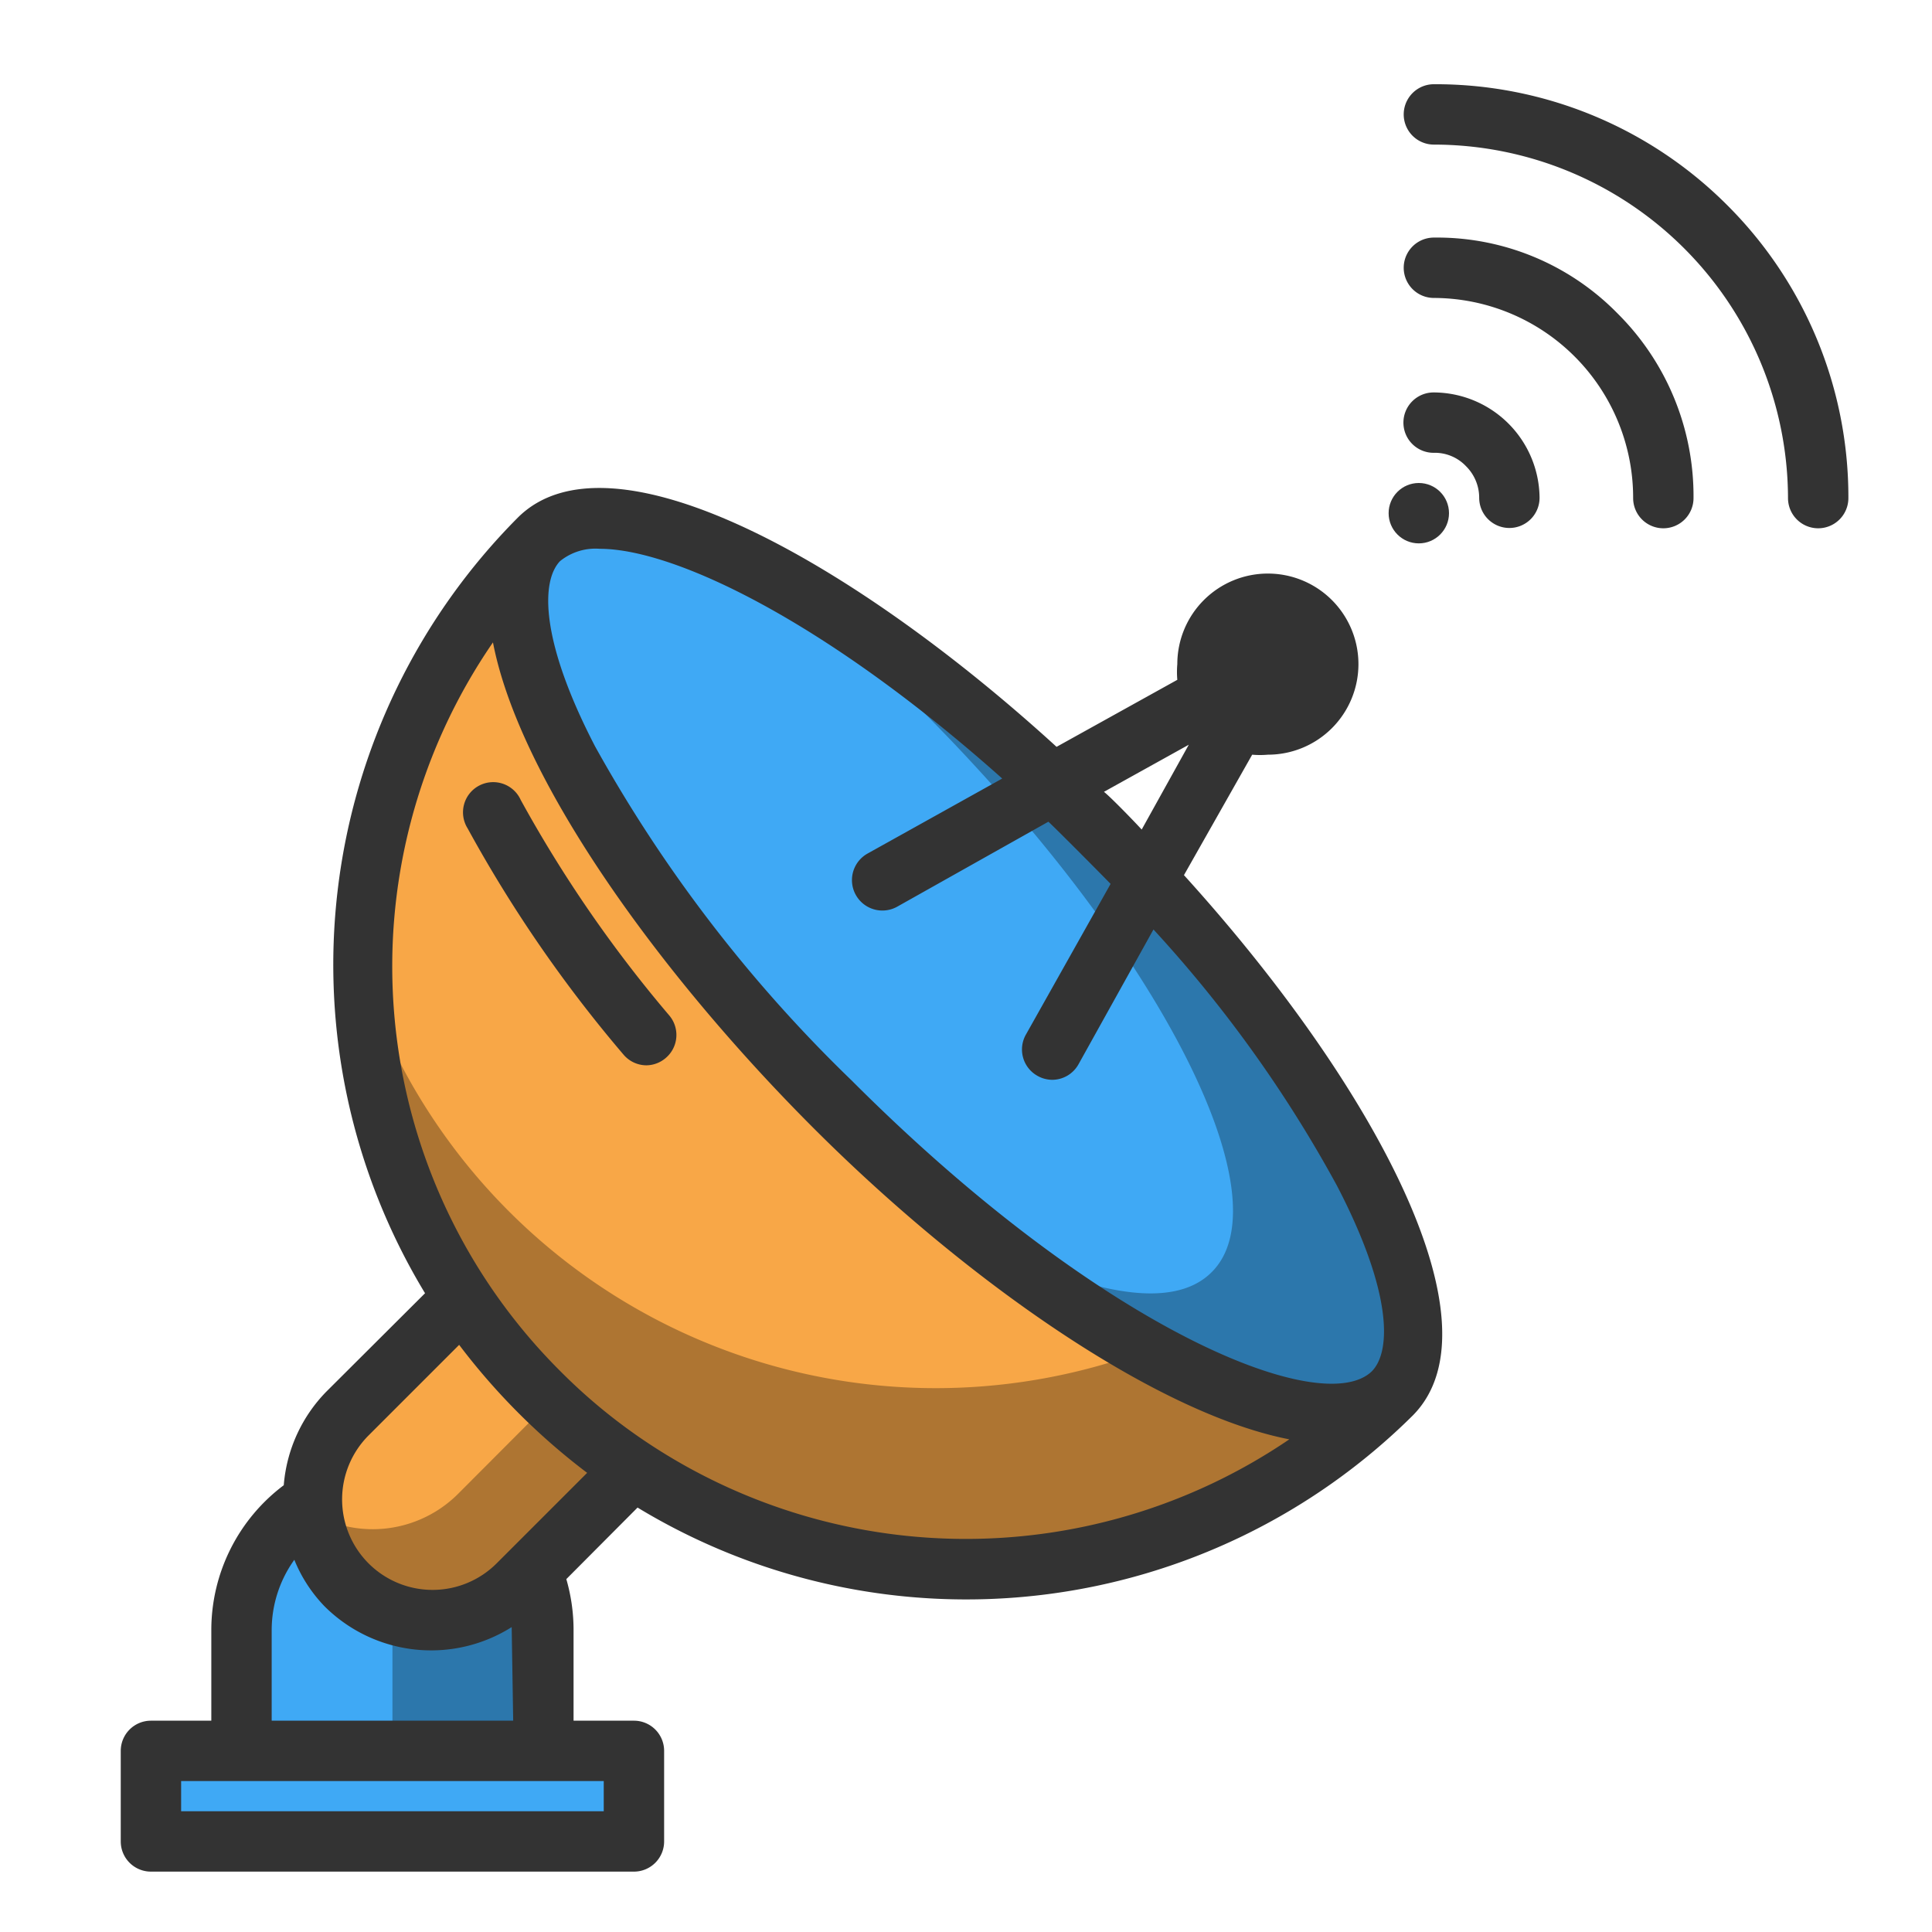
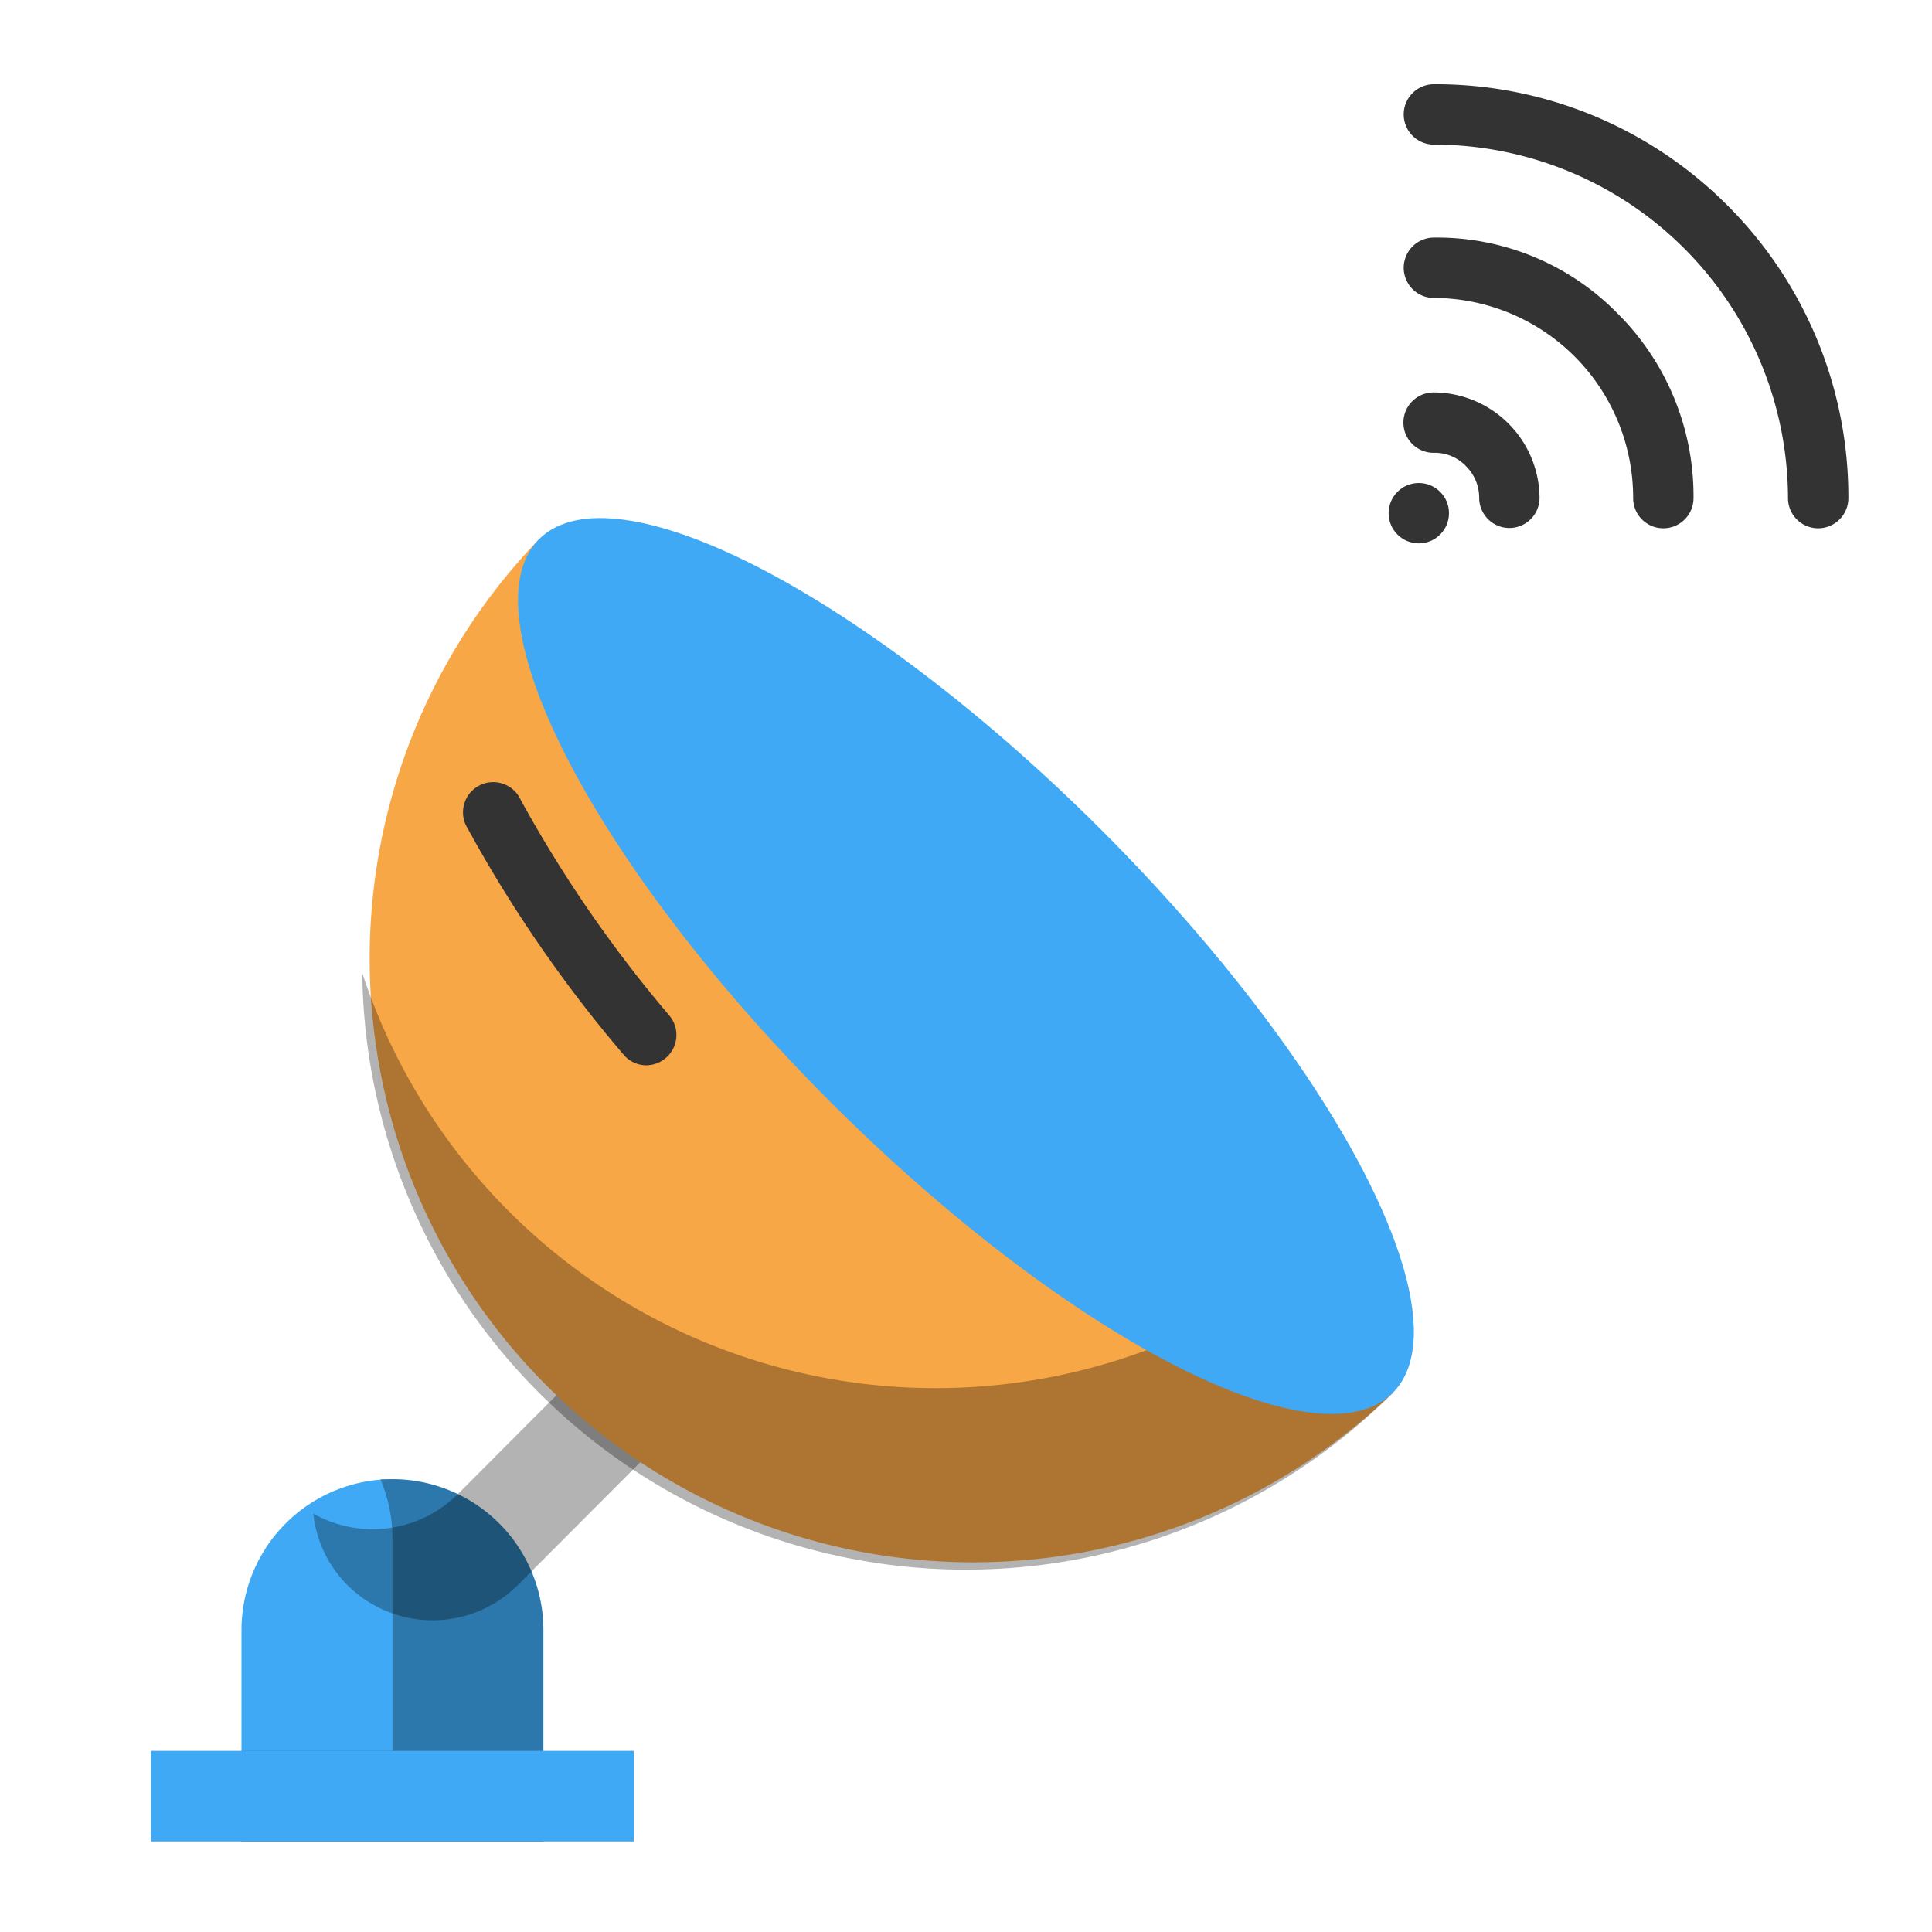
<svg xmlns="http://www.w3.org/2000/svg" height="512" viewBox="0 0 64 64" width="512">
  <g id="Filled_outline" data-name="Filled outline">
    <g id="Original">
      <path d="m13 49a5 5 0 0 1 5 5v7a0 0 0 0 1 0 0h-10a0 0 0 0 1 0 0v-7a5 5 0 0 1 5-5z" fill="#3fa9f5" />
      <path d="m13 49c-.14 0-.27 0-.4 0a4.91 4.91 0 0 1 .4 2v7h-5v3h10v-7a5 5 0 0 0 -5-5z" opacity=".3" />
-       <rect fill="#f8a747" height="13.78" rx="4" transform="matrix(.707 .707 -.707 .707 38.47 2.37)" width="8" x="12.37" y="40.74" />
      <path d="m21.24 42.76a3.71 3.71 0 0 0 -.88-.65 4 4 0 0 1 -1.12 3.3l-4.08 4.09a4 4 0 0 1 -4.78.64 3.93 3.93 0 0 0 1.12 2.36 4 4 0 0 0 5.66 0l4.08-4.09a4 4 0 0 0 0-5.65z" opacity=".3" />
      <path d="m46.14 46.14a20 20 0 0 1 -28.28-28.28z" fill="#f8a747" />
      <path d="m42.41 42.41a20 20 0 0 1 -30.41-10.18 20 20 0 0 0 34.14 13.91z" opacity=".3" />
      <ellipse cx="32" cy="32" fill="#3fa9f5" rx="6.36" ry="20" transform="matrix(.707 -.707 .707 .707 -13.25 32)" />
-       <path d="m36.5 27.5a49.05 49.05 0 0 0 -11.15-8.59 60.53 60.53 0 0 1 5.15 4.59c7.81 7.81 12.13 16.16 9.64 18.64-1.26 1.27-4 .76-7.5-1 6 4.77 11.56 7 13.5 5 2.49-2.48-1.83-10.83-9.64-18.64z" opacity=".3" />
      <path d="m5 58h16v3h-16z" fill="#3fa9f5" />
    </g>
    <g id="expand_outline" fill="#333" data-name="expand outline">
      <path d="m47.49 13a1 1 0 0 0 -1 1 1 1 0 0 0 1 1 1.42 1.42 0 0 1 1.08.45 1.47 1.47 0 0 1 .43 1.04 1 1 0 0 0 1 1 1 1 0 0 0 1-1 3.52 3.52 0 0 0 -3.51-3.49z" />
      <path d="m47.5 7.87a1 1 0 0 0 0 2 6.62 6.62 0 0 1 6.6 6.63 1 1 0 0 0 1 1 1 1 0 0 0 1-1 8.53 8.53 0 0 0 -2.52-6.12 8.37 8.37 0 0 0 -6.08-2.51z" />
      <path d="m57.21 6.79a13.65 13.65 0 0 0 -9.71-4 1 1 0 0 0 0 2 11.74 11.74 0 0 1 11.73 11.71 1 1 0 0 0 2 0 13.65 13.65 0 0 0 -4.02-9.71z" />
      <path d="m17.25 26.5a1 1 0 1 0 -1.76.94 44.31 44.31 0 0 0 5.16 7.49 1 1 0 0 0 .76.36 1 1 0 0 0 .64-.24 1 1 0 0 0 .13-1.4 42.89 42.89 0 0 1 -4.93-7.15z" />
-       <path d="m41.48 25a3 3 0 0 0 .52 0 3 3 0 1 0 -3-3 3 3 0 0 0 0 .52l-4 2.22c-6.78-6.19-14.8-10.64-17.85-7.59a21 21 0 0 0 -3.07 25.69l-3.27 3.26a5 5 0 0 0 -1.41 3.1 6 6 0 0 0 -2.4 4.8v3h-2a1 1 0 0 0 -1 1v3a1 1 0 0 0 1 1h16a1 1 0 0 0 1-1v-3a1 1 0 0 0 -1-1h-2v-3a6.05 6.05 0 0 0 -.24-1.69l2.36-2.37a21 21 0 0 0 25.69-3.06c3-3.05-1.4-11.07-7.59-17.89zm-2.1-.33-1.56 2.81c-.2-.22-1-1.05-1.25-1.25zm-30.38 29.33a4 4 0 0 1 .75-2.33 4.82 4.82 0 0 0 1 1.54 5 5 0 0 0 6.2.69s.05 3.1.05 3.1h-8zm11 5v1h-14v-1zm-3.55-7.21a3 3 0 0 1 -4.24 0 3 3 0 0 1 0-4.24l3-3a21.82 21.82 0 0 0 4.24 4.24zm5.07-3.95a18.52 18.52 0 0 1 -2.95-2.41 18.93 18.93 0 0 1 -2.24-24.15c.85 4.42 5.29 10.72 10.46 15.93s11.51 9.61 15.92 10.47a19.05 19.05 0 0 1 -21.19.16zm22.77-8.56c1.84 3.54 1.8 5.5 1.15 6.15-1.64 1.57-8.94-1.34-17.23-9.64a47.24 47.24 0 0 1 -8.5-11.07c-1.82-3.51-1.79-5.47-1.16-6.13a1.86 1.86 0 0 1 1.32-.41c2.48 0 7.51 2.42 13.33 7.61l-4.47 2.49a1 1 0 0 0 1 1.75l5-2.81c.35.33 1.72 1.71 2.06 2.06l-2.81 5a1 1 0 0 0 .39 1.36 1 1 0 0 0 .49.13 1 1 0 0 0 .87-.52l2.48-4.46a42.59 42.59 0 0 1 6.08 8.49z" />
      <circle cx="47" cy="17" r="1" />
    </g>
  </g>
</svg>